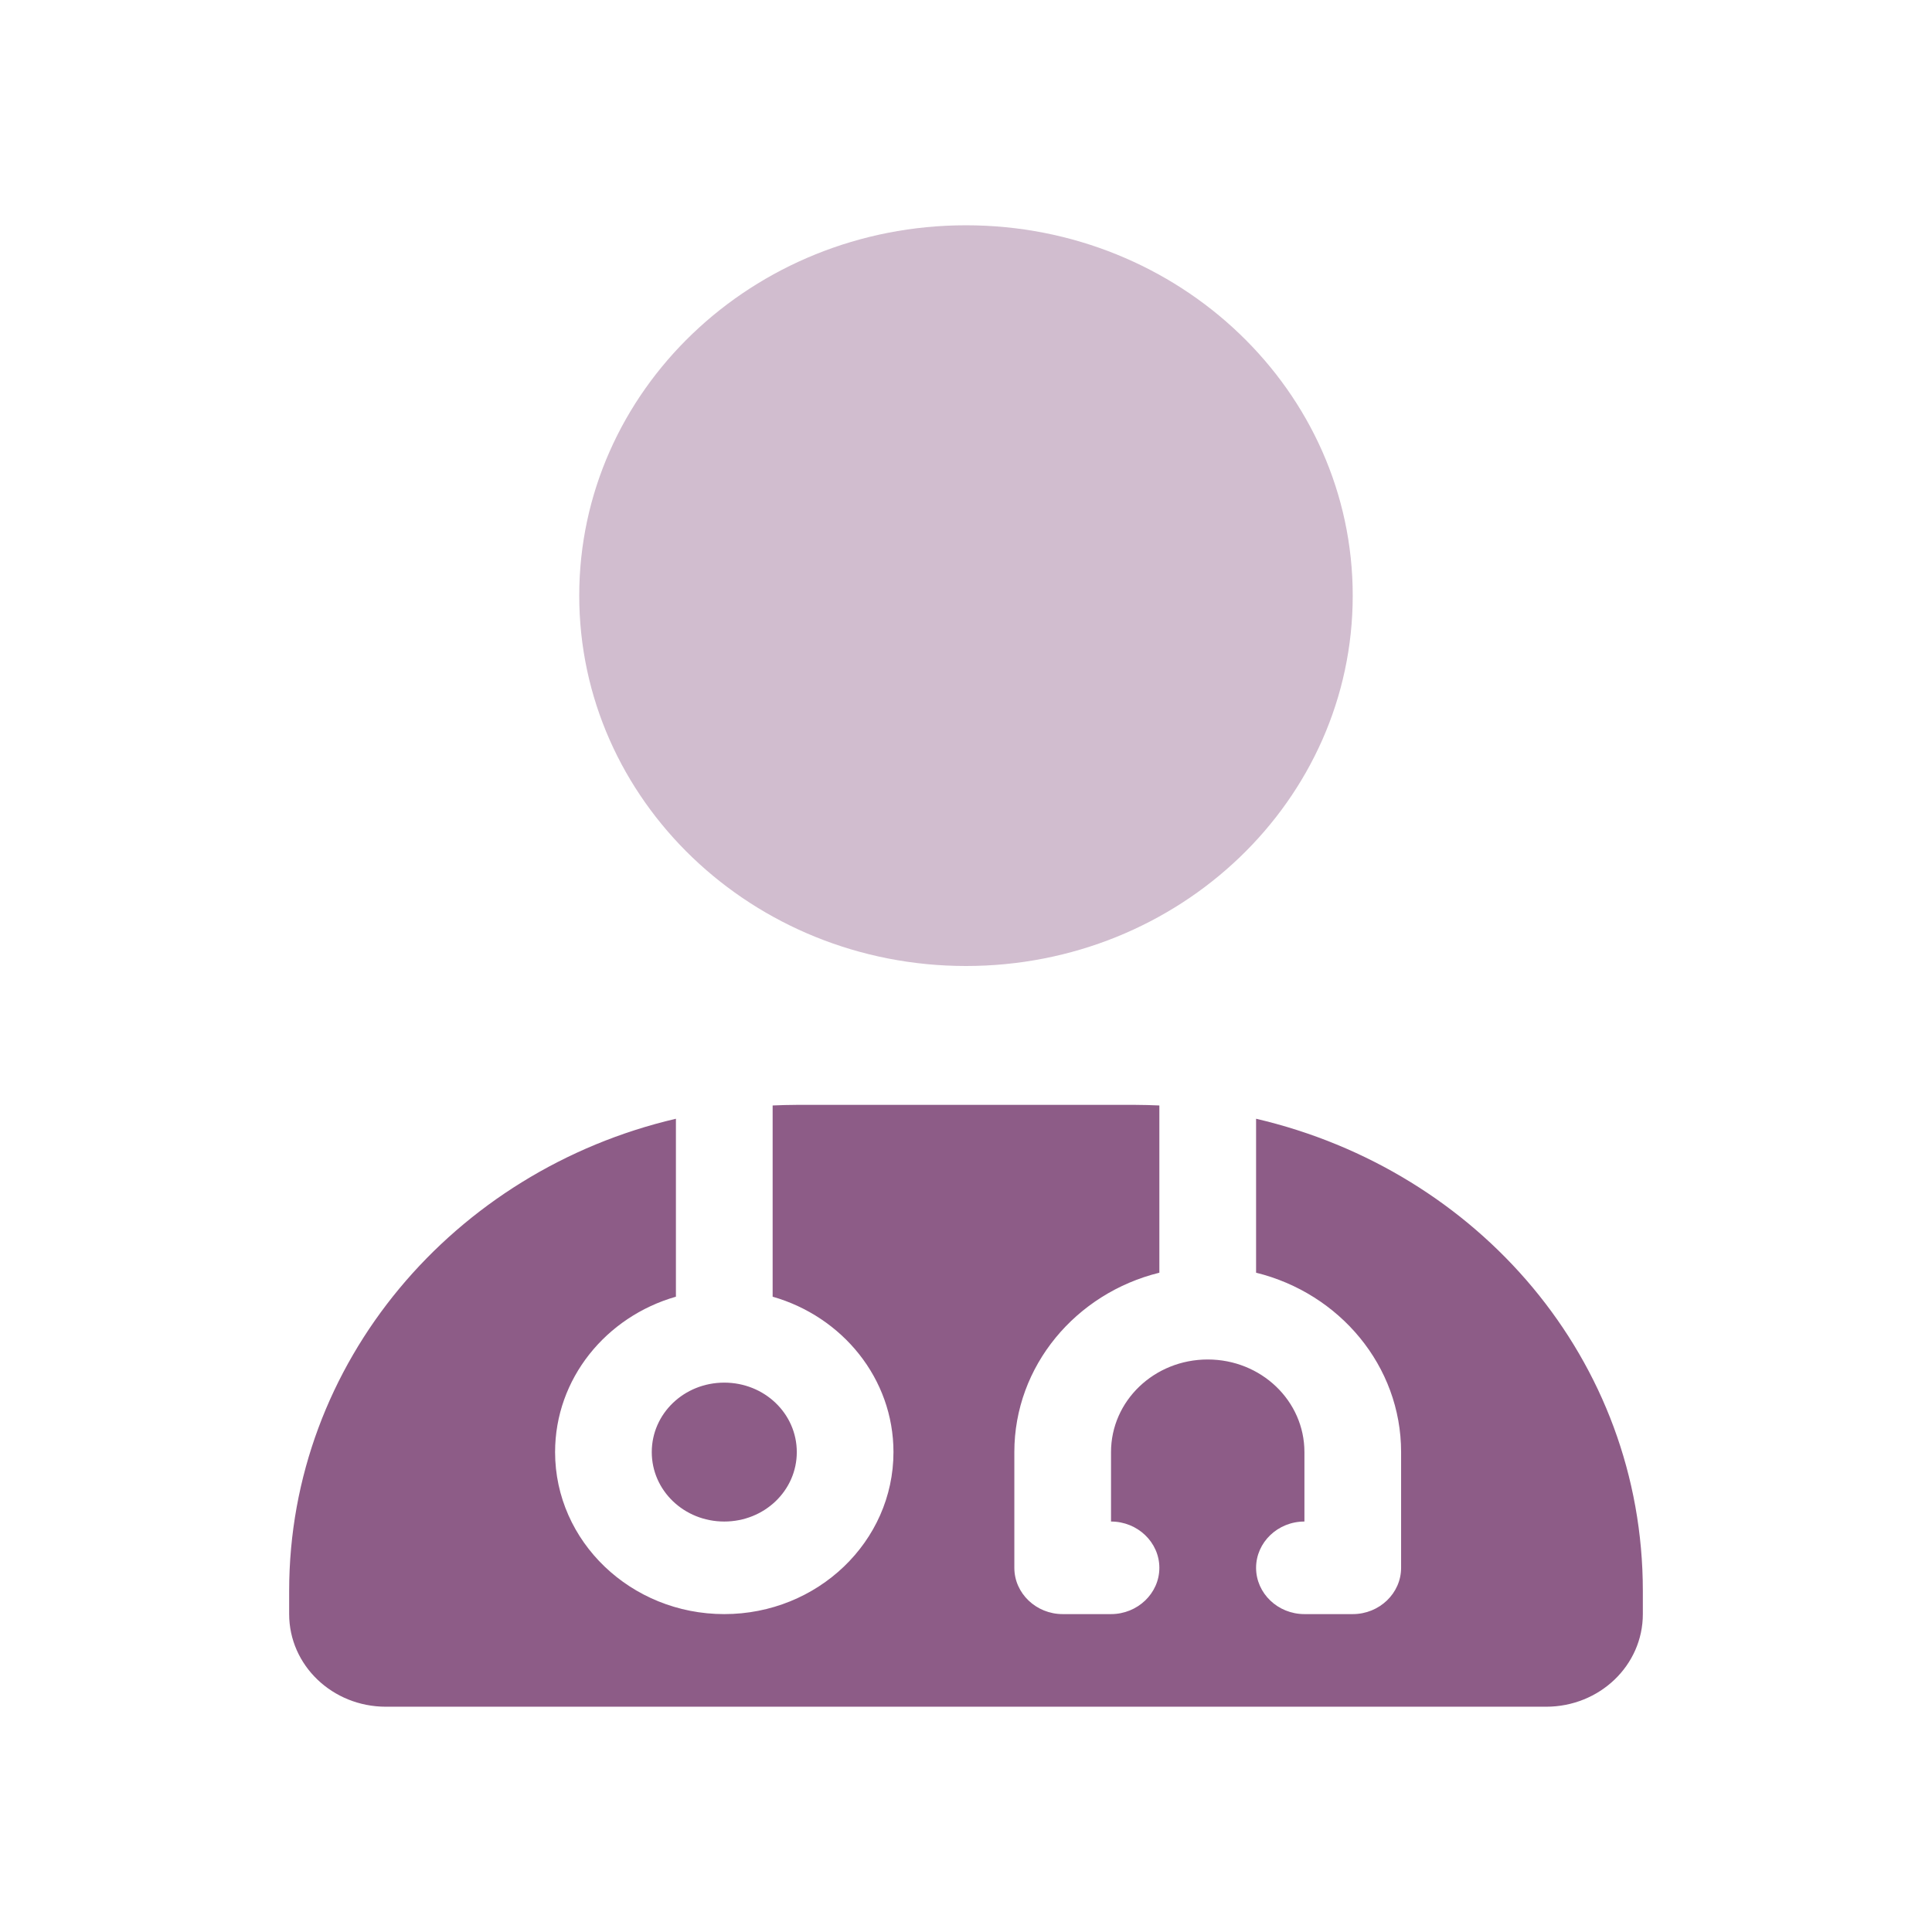
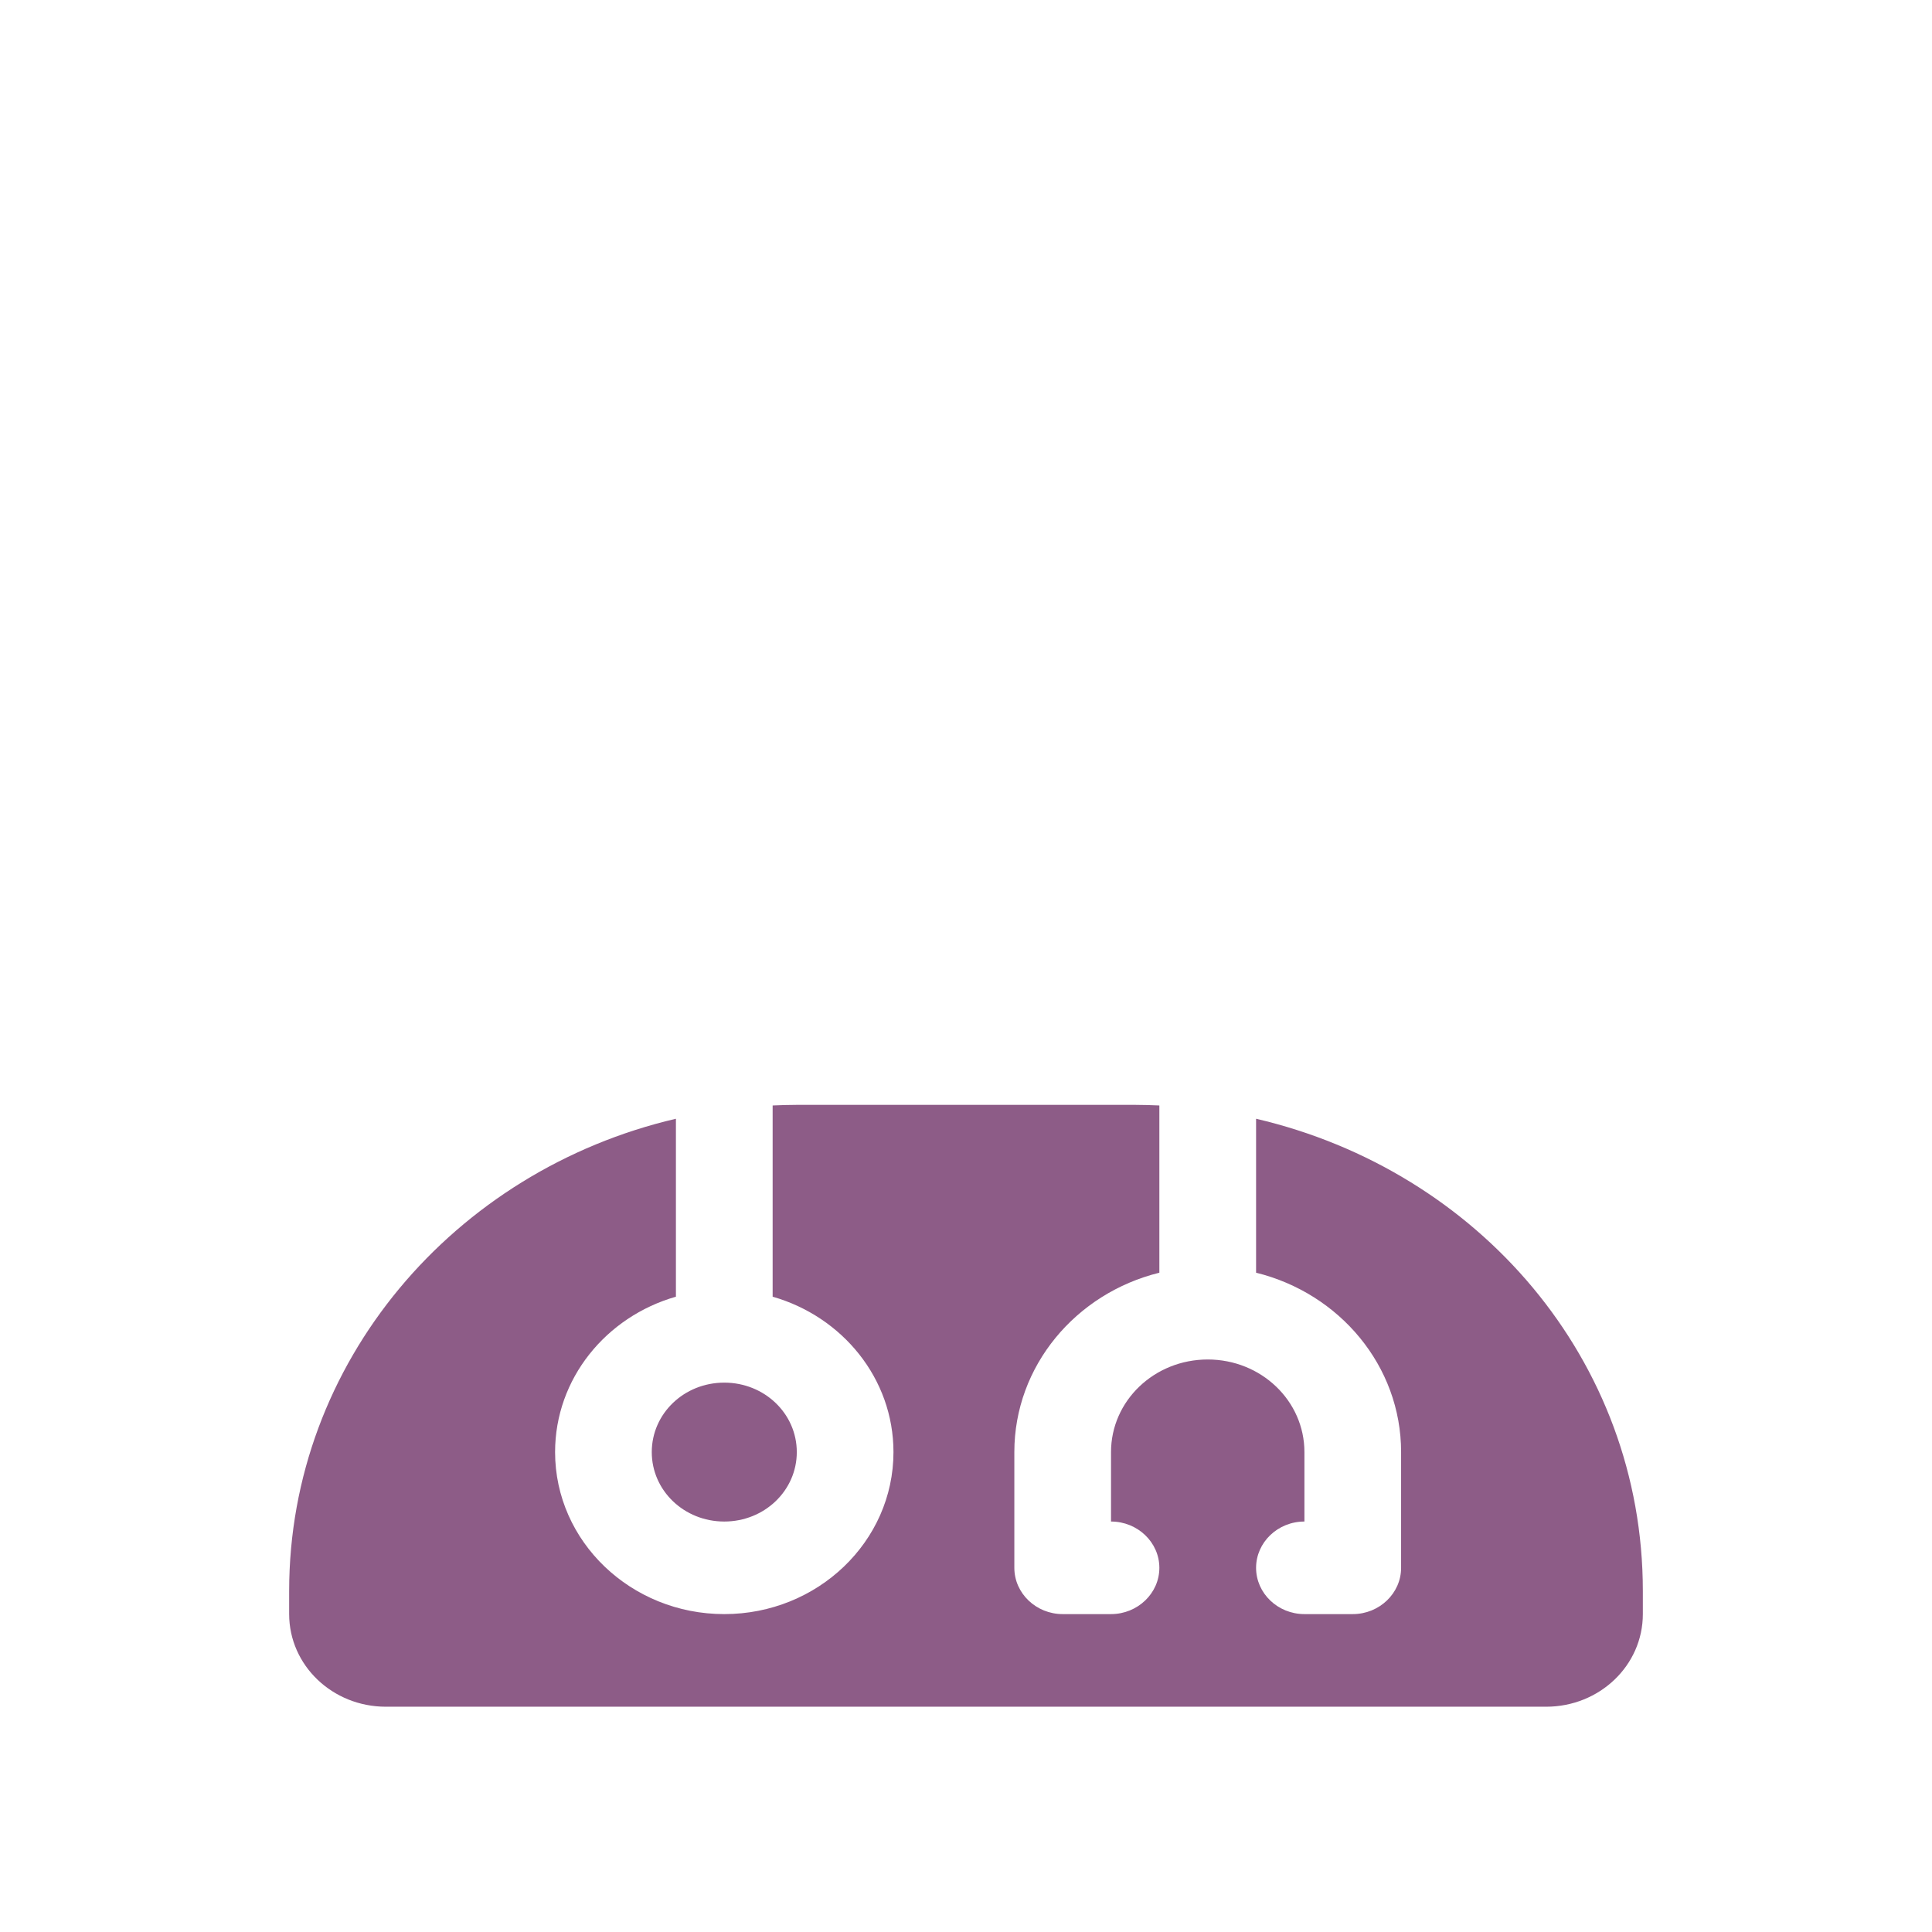
<svg xmlns="http://www.w3.org/2000/svg" width="48" height="48" viewBox="0 0 48 48" fill="none">
  <path d="M28.204 27.45C28.407 27.45 28.602 27.457 28.804 27.465V31.62C26.733 32.13 25.201 33.934 25.201 36.077V38.952C25.201 39.585 25.742 40.102 26.402 40.102H27.603C28.264 40.102 28.804 39.585 28.804 38.952C28.804 38.319 28.264 37.802 27.603 37.802V36.077C27.603 34.804 28.677 33.776 30.006 33.776C31.334 33.776 32.408 34.804 32.408 36.077V37.802C31.747 37.802 31.207 38.319 31.207 38.952C31.207 39.585 31.747 40.102 32.408 40.102H33.609C34.27 40.102 34.81 39.585 34.81 38.952V36.077C34.81 33.934 33.279 32.13 31.207 31.62V27.795C36.724 29.082 40.816 33.783 40.816 39.527V40.102C40.816 41.375 39.742 42.403 38.413 42.403H9.587C8.26 42.403 7.184 41.375 7.184 40.102V39.527C7.184 33.848 11.278 29.082 16.793 27.795V32.216C15.059 32.712 13.791 34.251 13.791 36.077C13.791 38.298 15.675 40.102 17.994 40.102C20.314 40.102 22.198 38.298 22.198 36.077C22.198 34.251 20.93 32.712 19.196 32.216V27.465C19.398 27.457 19.593 27.45 19.796 27.45H28.204ZM16.193 36.077C16.193 35.12 16.996 34.351 17.994 34.351C18.993 34.351 19.796 35.12 19.796 36.077C19.796 37.033 18.993 37.802 17.994 37.802C16.996 37.802 16.193 37.033 16.193 36.077Z" fill="#8D5C87" />
-   <path opacity="0.4" d="M14.391 14.798C14.391 9.717 18.692 5.597 24 5.597C29.307 5.597 33.608 9.717 33.608 14.798C33.608 19.881 29.307 24 24 24C18.692 24 14.391 19.881 14.391 14.798Z" fill="#8D5C87" />
</svg>